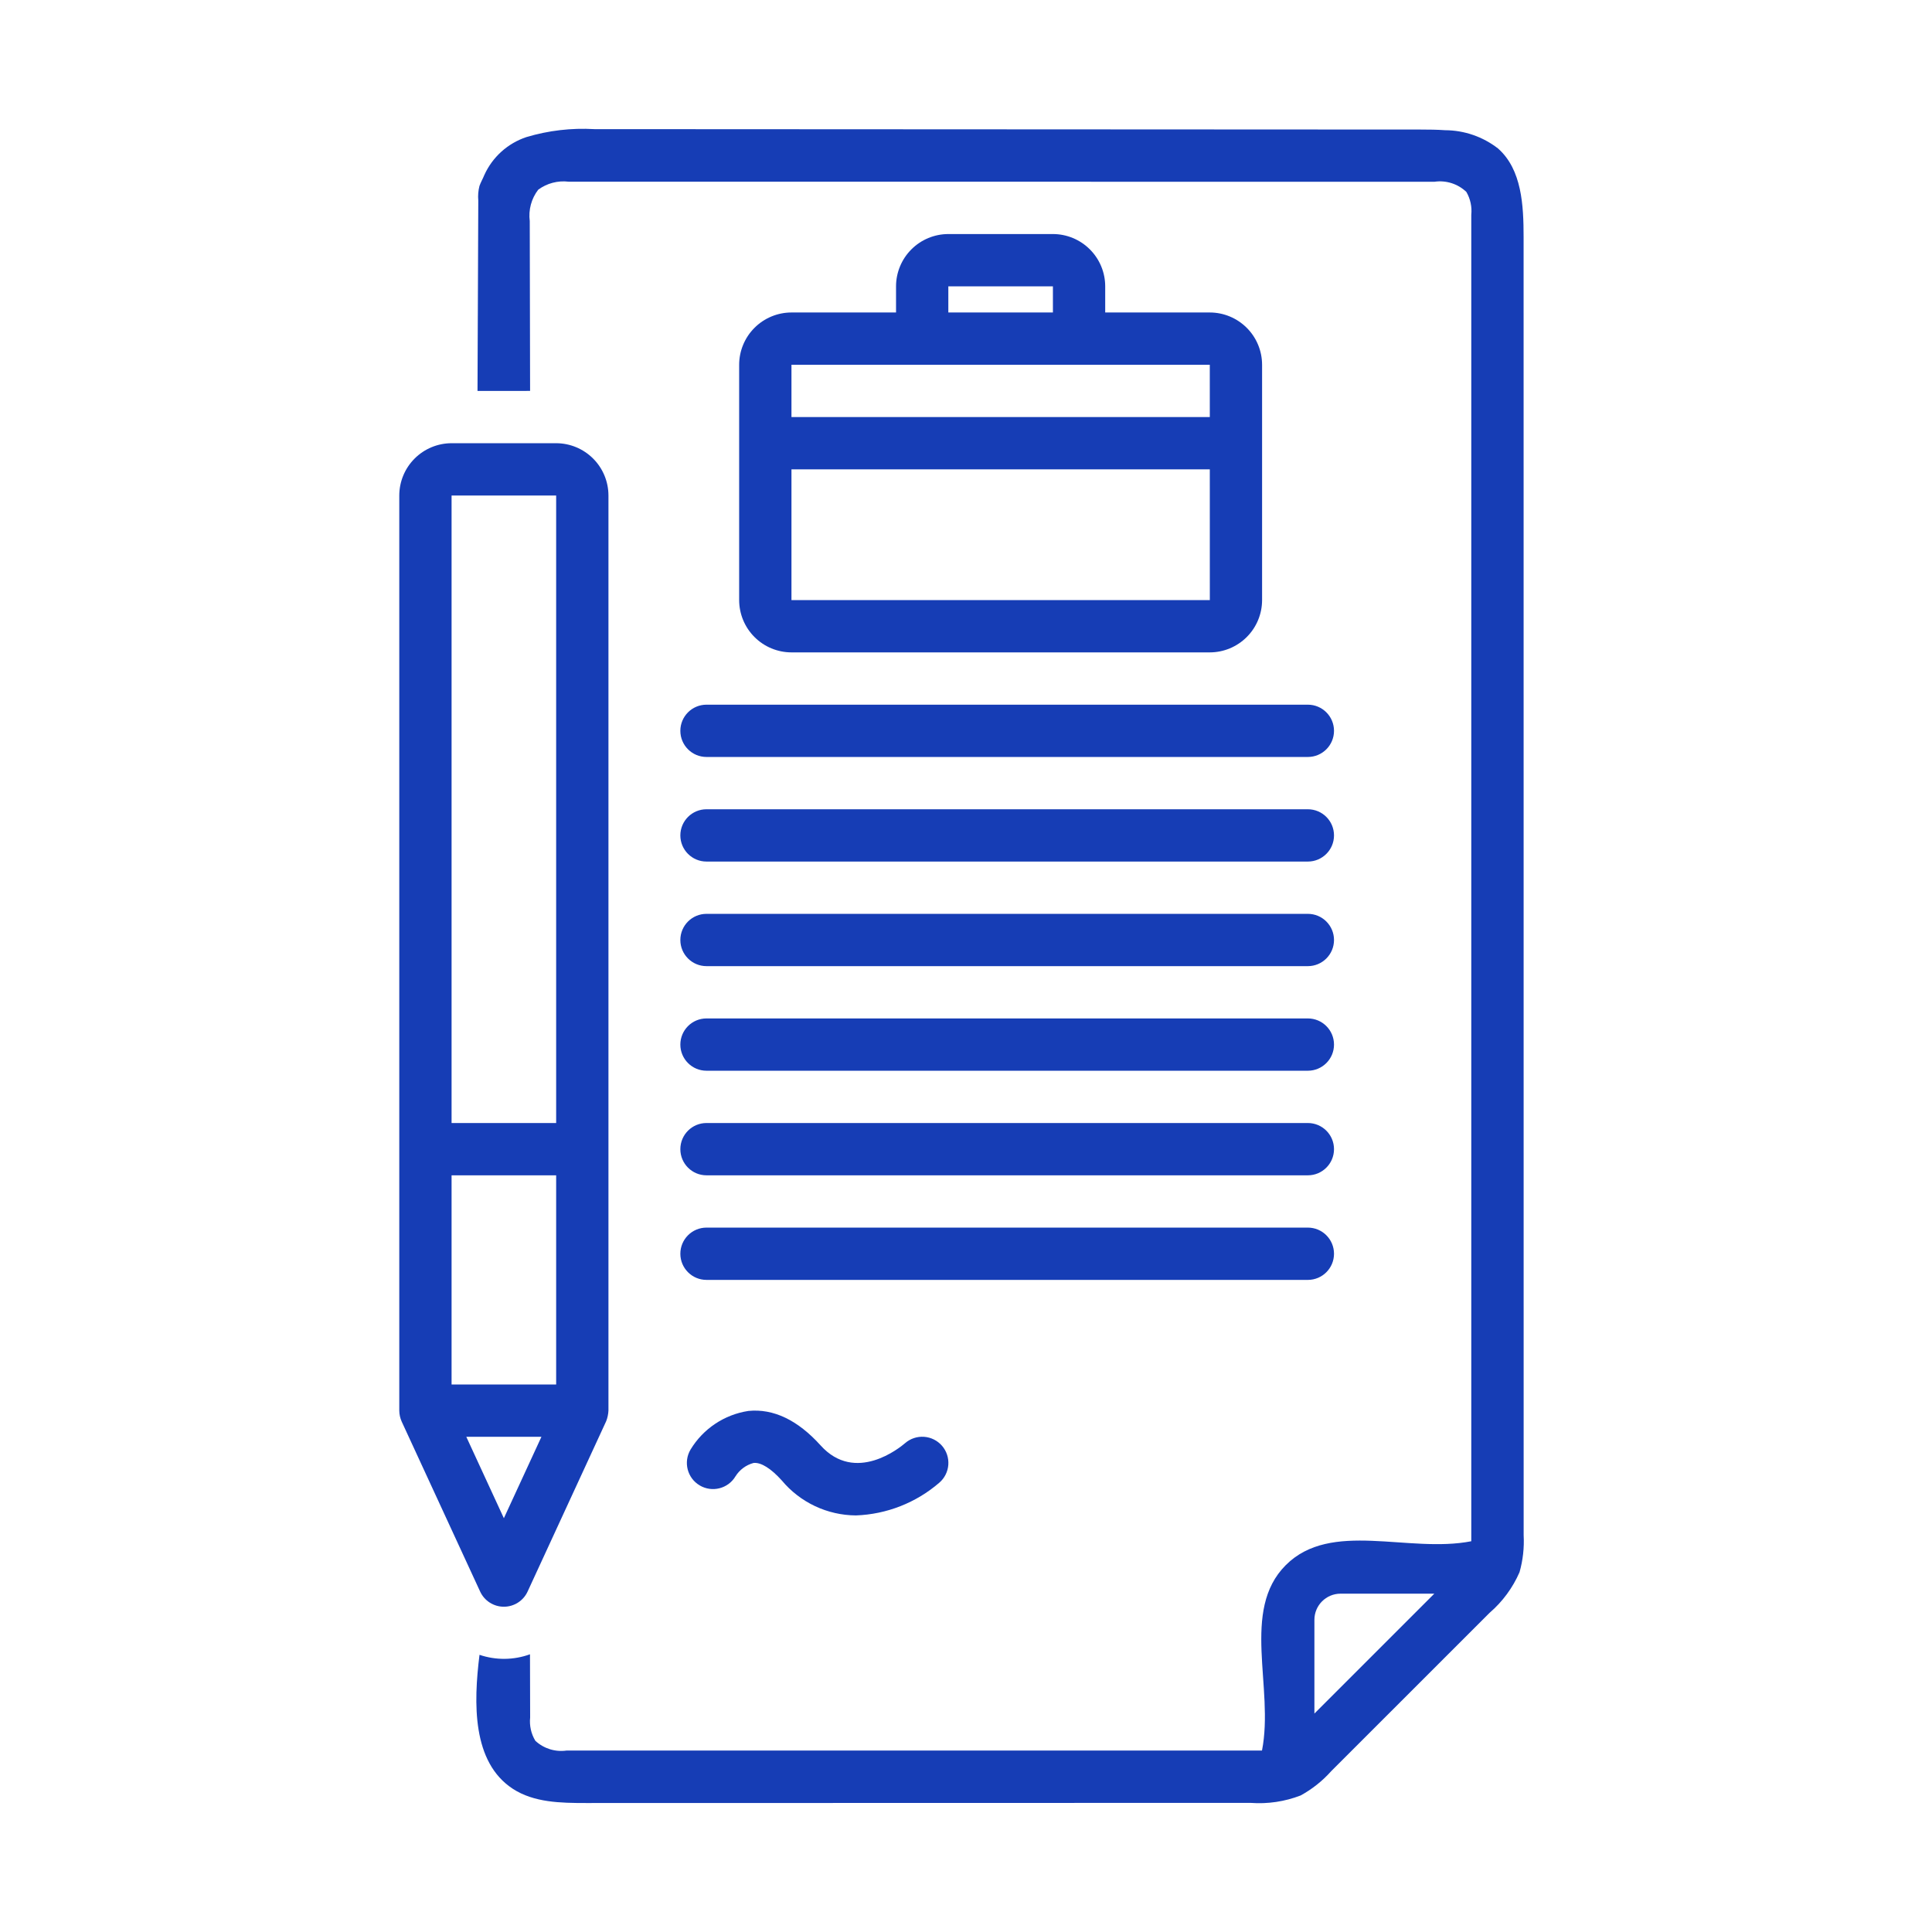
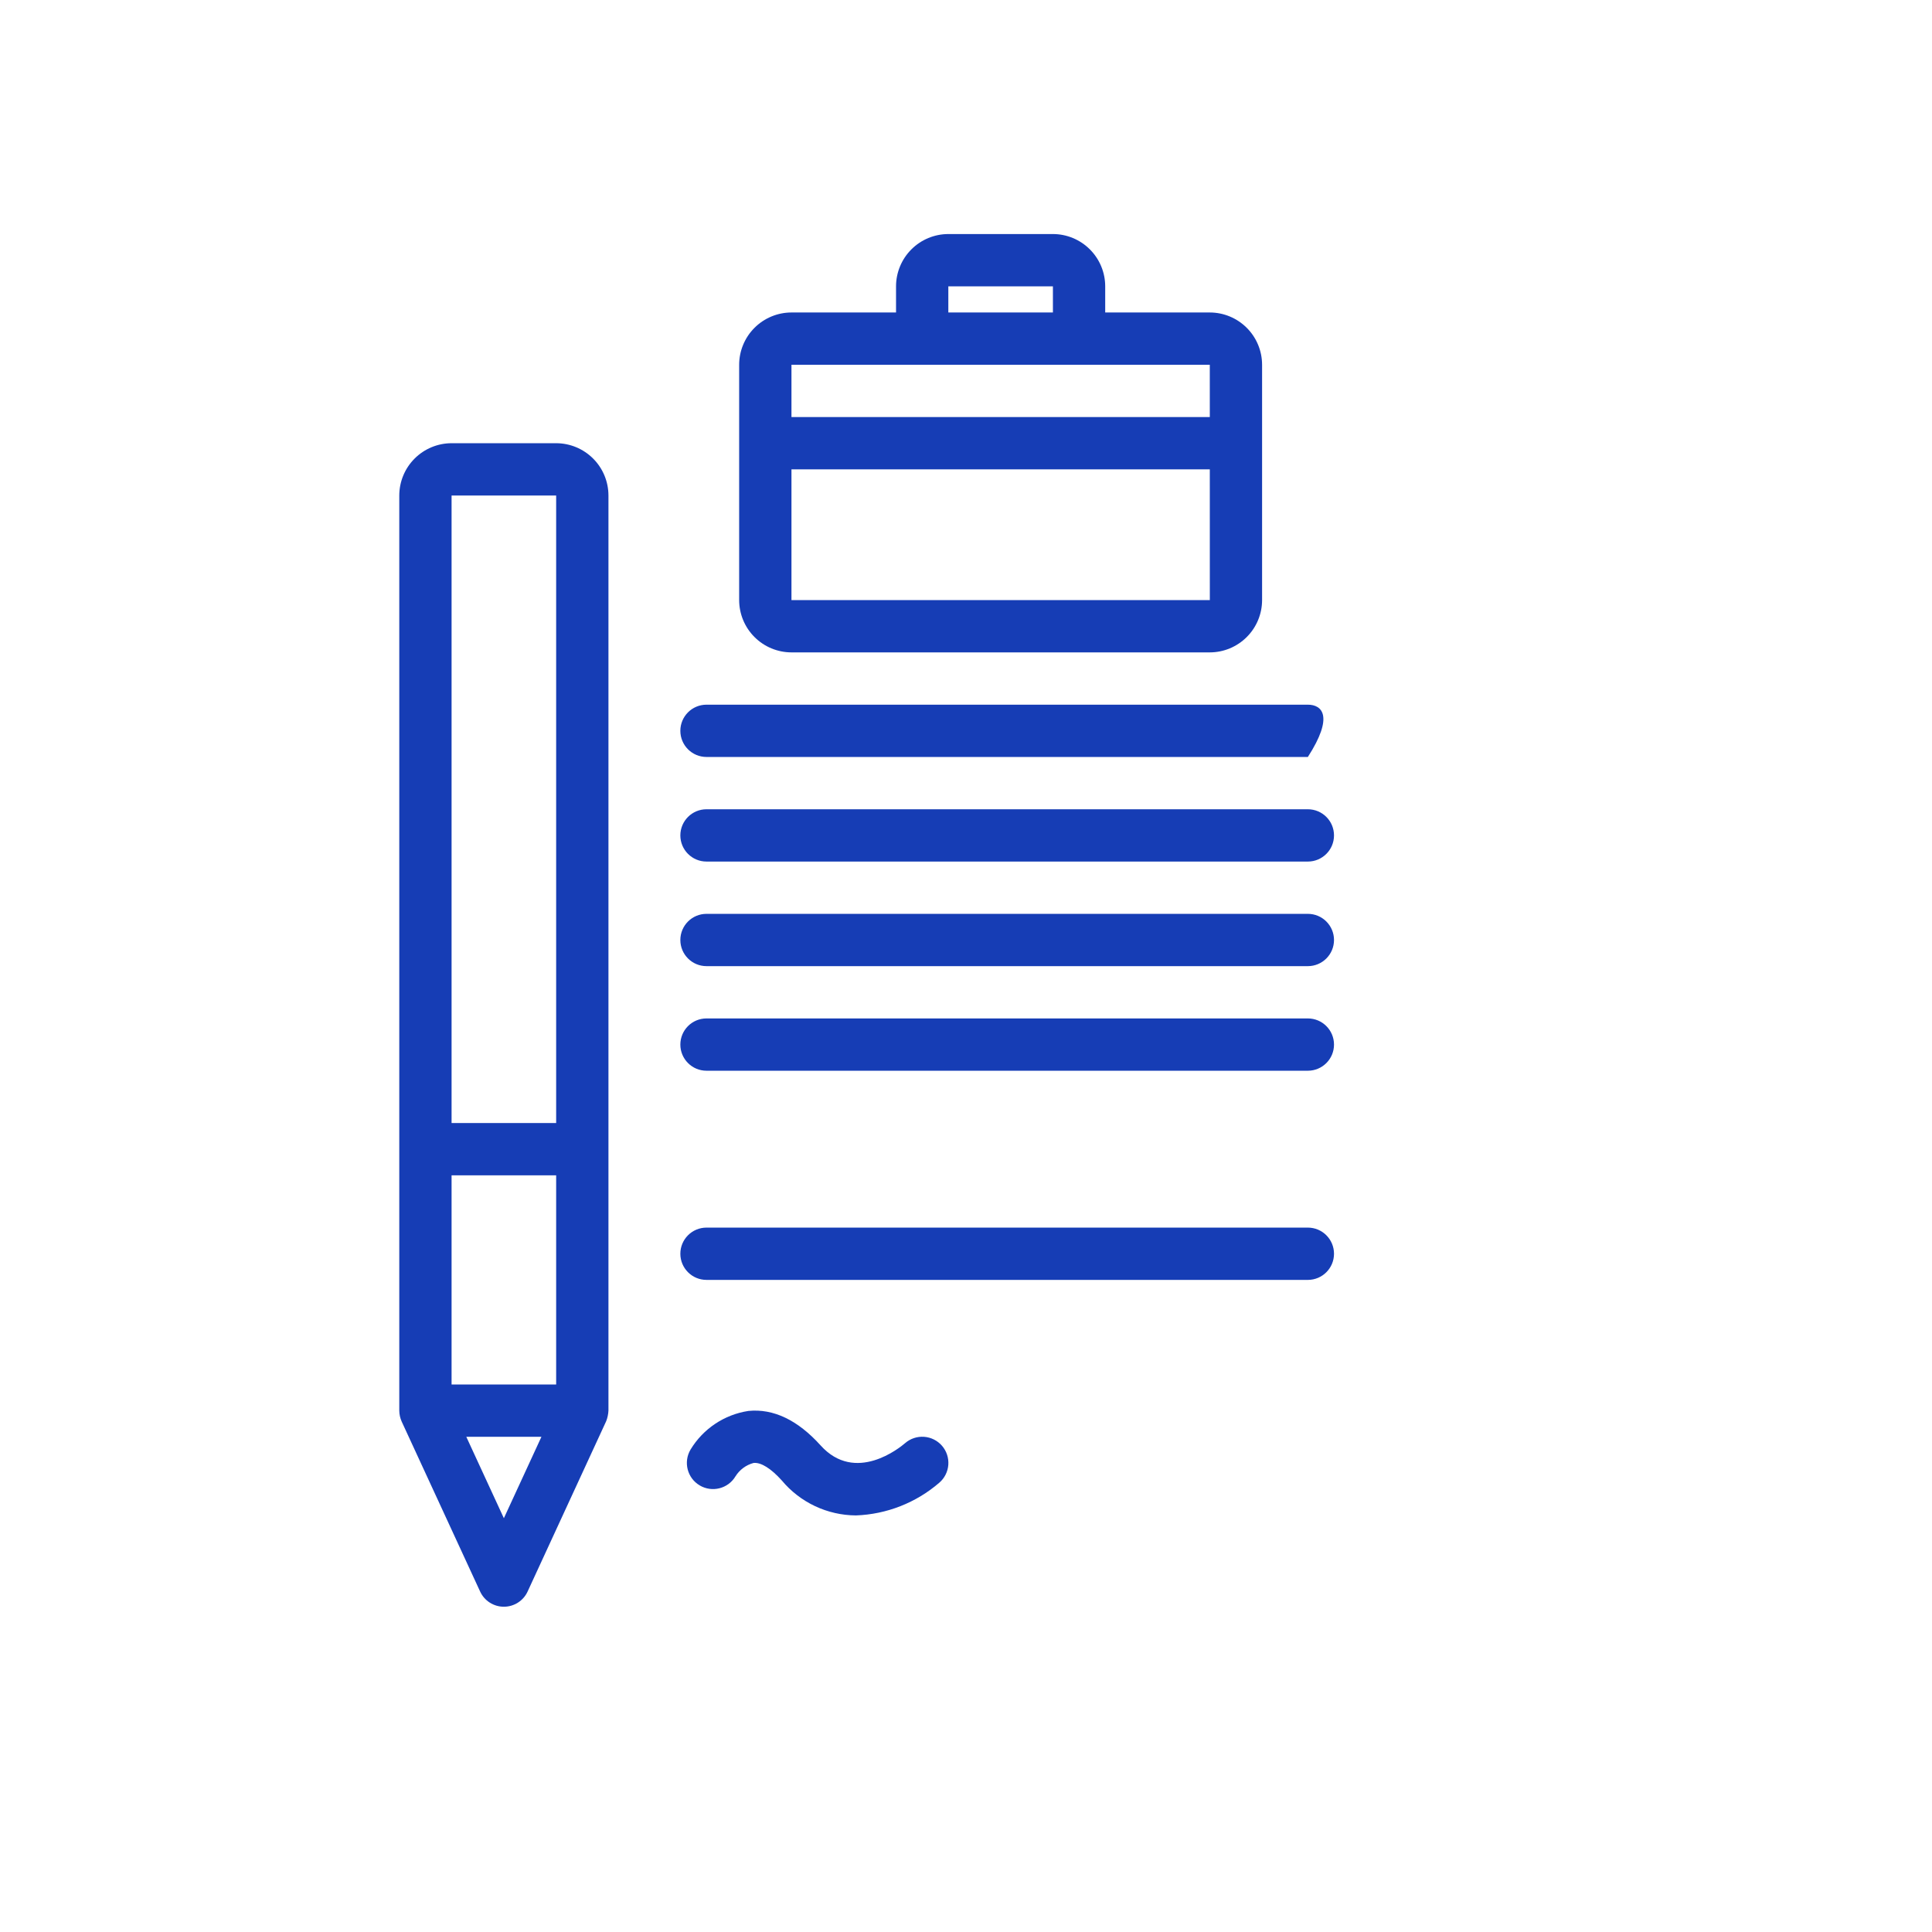
<svg xmlns="http://www.w3.org/2000/svg" width="150" height="150" viewBox="0 0 150 150" fill="none">
  <path d="M54.852 75.011H101.542C102.663 75.011 103.572 74.102 103.572 72.981C103.572 71.86 102.663 70.951 101.542 70.951H54.852C53.731 70.951 52.822 71.86 52.822 72.981C52.822 74.102 53.731 75.011 54.852 75.011Z" fill="#163DB5" />
  <path d="M54.852 83.131H101.542C102.663 83.131 103.572 82.222 103.572 81.101C103.572 79.98 102.663 79.071 101.542 79.071H54.852C53.731 79.071 52.822 79.98 52.822 81.101C52.822 82.222 53.731 83.131 54.852 83.131Z" fill="#163DB5" />
-   <path d="M54.852 91.251H101.542C102.663 91.251 103.572 90.342 103.572 89.221C103.572 88.1 102.663 87.191 101.542 87.191H54.852C53.731 87.191 52.822 88.1 52.822 89.221C52.822 90.342 53.731 91.251 54.852 91.251Z" fill="#163DB5" />
  <path d="M54.852 99.371H101.542C102.663 99.371 103.572 98.462 103.572 97.341C103.572 96.22 102.663 95.311 101.542 95.311H54.852C53.731 95.311 52.822 96.22 52.822 97.341C52.822 98.462 53.731 99.371 54.852 99.371Z" fill="#163DB5" />
-   <path d="M52.822 56.741C52.822 57.862 53.731 58.771 54.852 58.771H101.542C102.663 58.771 103.572 57.862 103.572 56.741C103.572 55.62 102.663 54.711 101.542 54.711H54.852C53.731 54.711 52.822 55.62 52.822 56.741Z" fill="#163DB5" />
+   <path d="M52.822 56.741C52.822 57.862 53.731 58.771 54.852 58.771H101.542C103.572 55.62 102.663 54.711 101.542 54.711H54.852C53.731 54.711 52.822 55.62 52.822 56.741Z" fill="#163DB5" />
  <path d="M54.852 66.891H101.542C102.663 66.891 103.572 65.982 103.572 64.861C103.572 63.74 102.663 62.831 101.542 62.831H54.852C53.731 62.831 52.822 63.74 52.822 64.861C52.822 65.982 53.731 66.891 54.852 66.891Z" fill="#163DB5" />
  <path d="M81.748 18.171H73.628C72.552 18.172 71.519 18.601 70.759 19.362C69.998 20.122 69.569 21.154 69.568 22.231V24.261H61.448C60.371 24.262 59.339 24.691 58.579 25.452C57.818 26.212 57.389 27.244 57.388 28.321V46.591C57.389 47.668 57.818 48.7 58.579 49.46C59.339 50.221 60.372 50.65 61.448 50.651H93.928C95.005 50.65 96.037 50.221 96.797 49.46C97.559 48.7 97.987 47.668 97.988 46.591V28.321C97.987 27.244 97.559 26.212 96.797 25.452C96.037 24.691 95.005 24.262 93.928 24.261H85.808V22.231C85.807 21.154 85.379 20.122 84.617 19.362C83.857 18.601 82.825 18.172 81.748 18.171ZM73.628 22.231H81.748V24.261H73.628V22.231ZM93.931 46.591H61.449V36.441H93.929L93.931 46.591ZM93.928 28.321L93.929 32.381H61.449V28.321H93.928Z" fill="#163DB5" />
-   <path d="M37.097 24.508C37.089 26.456 37.081 28.404 37.074 30.351C38.435 30.351 39.796 30.35 41.156 30.35C41.147 25.957 41.138 21.562 41.13 17.169C41.018 16.301 41.253 15.423 41.786 14.729C42.468 14.225 43.317 14.003 44.158 14.107C66.562 14.109 88.966 14.111 111.371 14.112C112.274 13.98 113.188 14.271 113.848 14.901C114.159 15.438 114.294 16.059 114.23 16.677V119.662C109.345 120.618 103.337 117.996 99.822 121.521C96.313 125.04 98.939 131.033 97.981 135.91L43.99 135.912C43.108 136.039 42.215 135.76 41.563 135.153C41.236 134.611 41.095 133.979 41.16 133.349C41.156 131.712 41.151 130.076 41.148 128.438L41.147 128.439C39.883 128.896 38.502 128.911 37.229 128.48C36.76 132.23 36.651 136.818 39.815 138.882C41.454 139.952 43.535 139.986 45.491 139.986C62.696 139.983 79.901 139.979 97.107 139.975V139.976C98.424 140.072 99.748 139.876 100.98 139.4C101.874 138.911 102.676 138.273 103.354 137.513C107.455 133.413 111.555 129.314 115.656 125.214V125.215C116.656 124.353 117.449 123.276 117.976 122.065C118.24 121.133 118.348 120.163 118.296 119.195L118.292 18.412C118.292 15.947 118.156 13.165 116.311 11.532V11.531C115.134 10.615 113.686 10.115 112.195 10.109C111.564 10.065 110.928 10.058 110.309 10.058C88.921 10.048 67.532 10.037 46.147 10.026C44.364 9.922 42.578 10.131 40.869 10.644C39.418 11.127 38.235 12.193 37.604 13.586C37.489 13.873 37.329 14.146 37.225 14.437C37.131 14.805 37.1 15.186 37.134 15.565C37.13 16.558 37.126 17.553 37.122 18.546C37.114 20.533 37.106 22.521 37.098 24.508L37.097 24.508ZM106.704 128.387L102.05 133.041V125.762C102.051 124.641 102.959 123.733 104.08 123.732H111.359L106.704 128.387Z" fill="#163DB5" />
  <path d="M31 38.471V109.521C31.004 109.815 31.067 110.104 31.187 110.371L37.277 123.567C37.608 124.286 38.328 124.746 39.12 124.746C39.912 124.746 40.632 124.286 40.963 123.567C40.963 123.567 47.051 110.376 47.062 110.345V110.346C47.166 110.082 47.225 109.804 47.24 109.521V38.471C47.239 37.395 46.81 36.362 46.049 35.602C45.289 34.841 44.257 34.412 43.18 34.411H35.06C33.983 34.412 32.951 34.841 32.191 35.602C31.43 36.362 31.001 37.395 31 38.471ZM39.12 117.873L36.203 111.552H42.037L39.12 117.873ZM43.18 107.492H35.06V91.252H43.18V107.492ZM43.18 87.192H35.06V38.472H43.18V87.192Z" fill="#163DB5" />
  <path d="M70.271 112.046C69.884 112.379 66.418 115.225 63.711 112.221C61.937 110.254 60.046 109.349 58.105 109.545C56.238 109.829 54.594 110.926 53.616 112.54C53.041 113.504 53.356 114.75 54.319 115.324C55.282 115.899 56.528 115.584 57.103 114.621C57.422 114.112 57.921 113.742 58.501 113.585C59.076 113.517 59.857 114.009 60.696 114.94C62.122 116.65 64.23 117.644 66.456 117.657C68.84 117.571 71.123 116.675 72.928 115.116C73.336 114.764 73.588 114.264 73.627 113.727C73.666 113.188 73.49 112.657 73.137 112.25C72.785 111.843 72.284 111.592 71.746 111.554C71.209 111.515 70.678 111.692 70.271 112.046Z" fill="#163DB5" />
</svg>